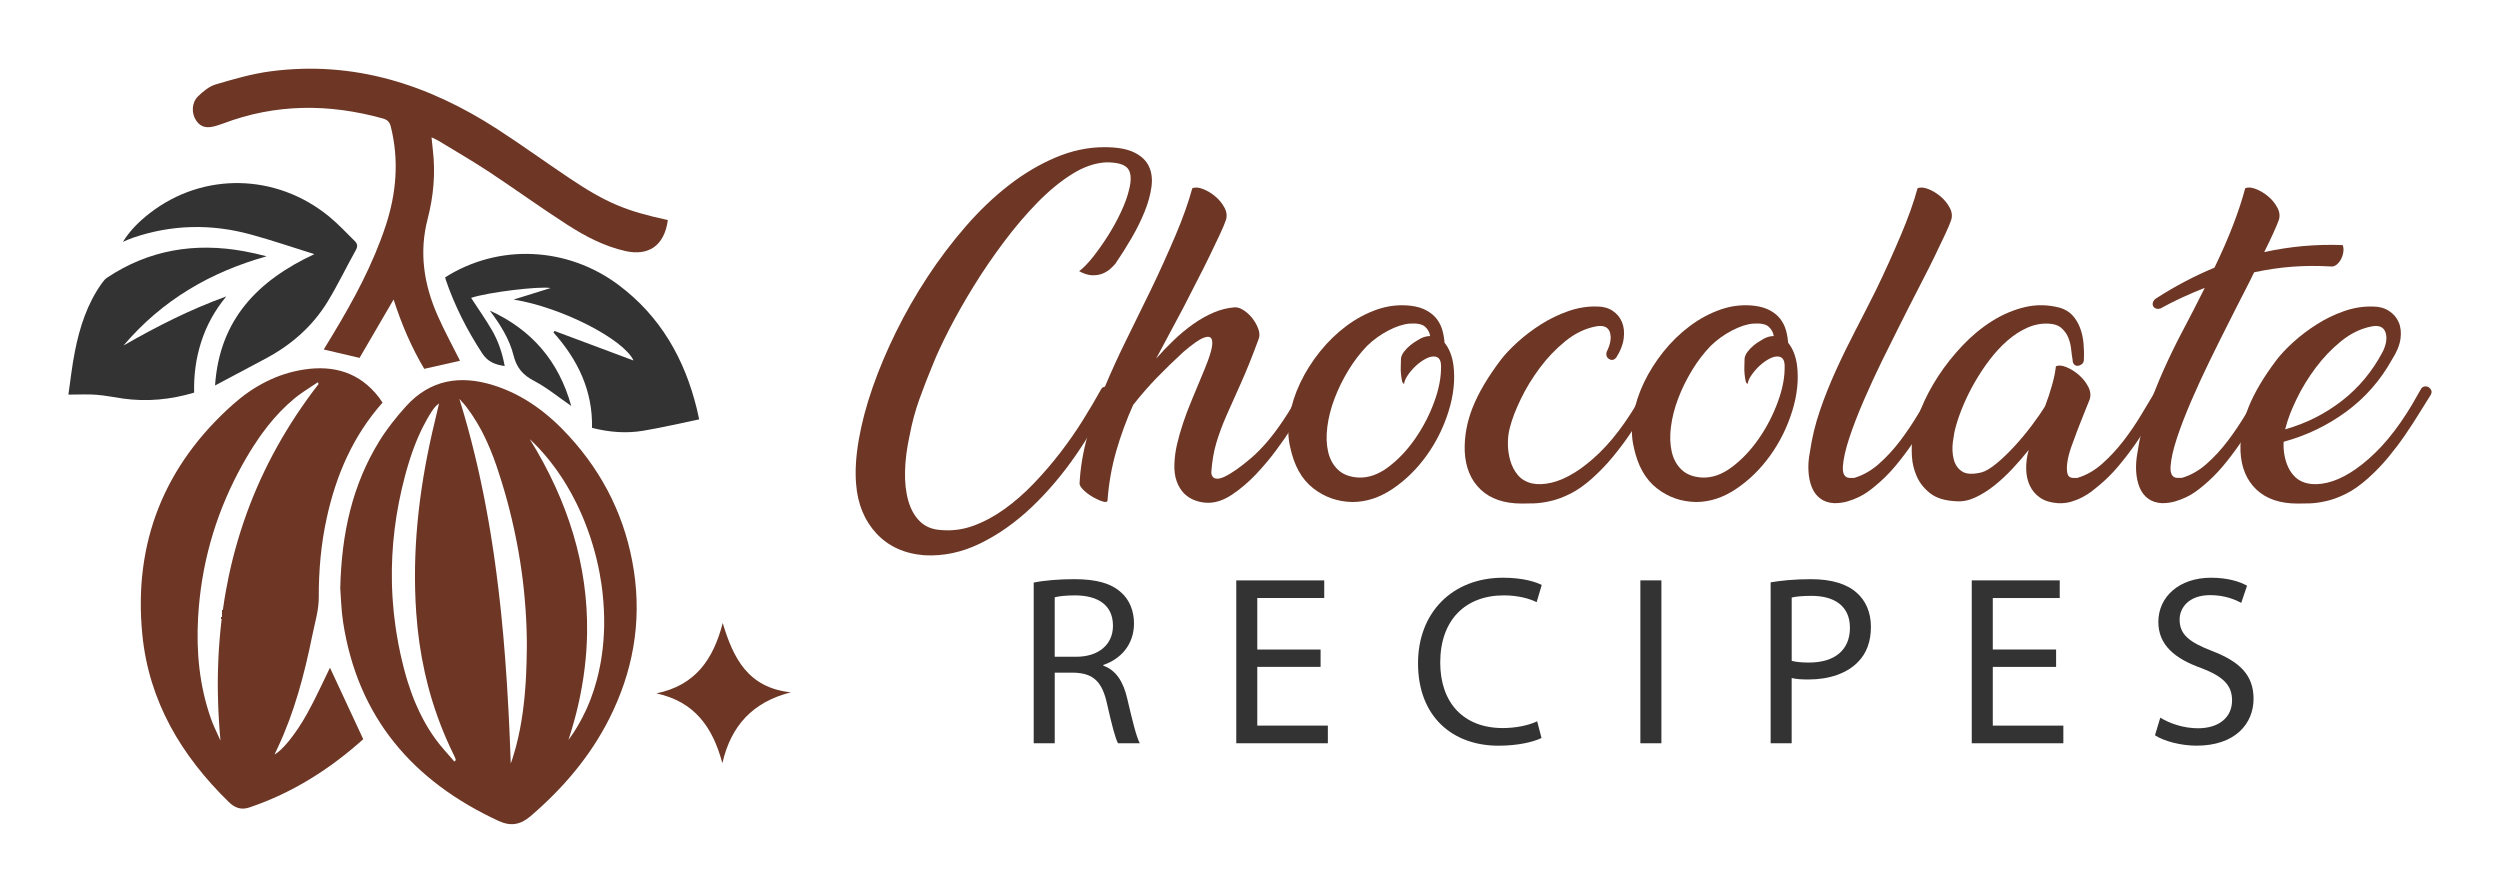
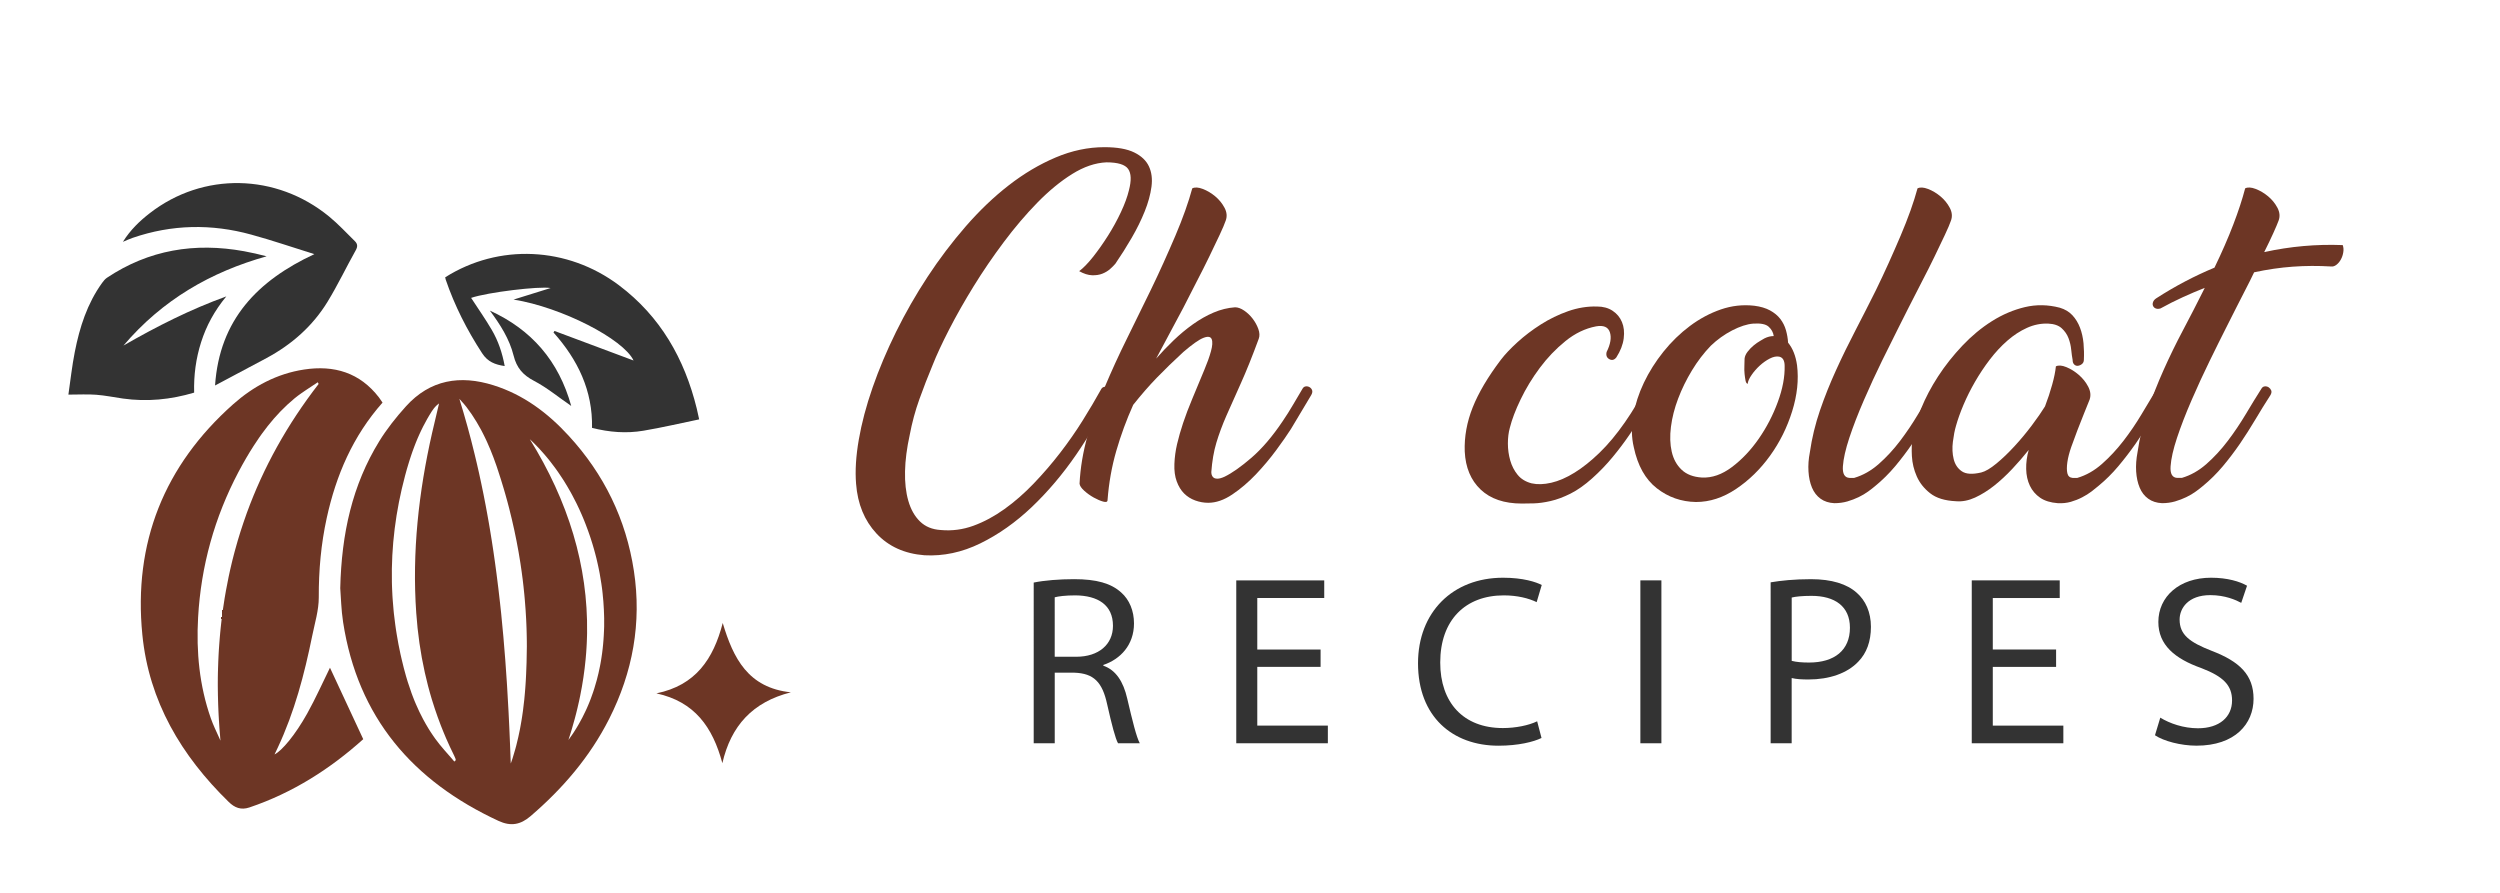
<svg xmlns="http://www.w3.org/2000/svg" version="1.1" id="Calque_1" x="0px" y="0px" width="182px" height="65px" viewBox="0 0 182 65" enable-background="new 0 0 182 65" xml:space="preserve">
  <g>
    <g>
      <g>
        <path fill="#6D3625" d="M80.828,28.794c-0.679,1.453-1.51,2.892-2.49,4.315c-0.981,1.424-2.056,2.692-3.226,3.806     c-1.17,1.111-2.419,1.994-3.749,2.645c-1.33,0.65-2.684,0.938-4.061,0.863c-1.453-0.113-2.617-0.641-3.495-1.584     c-0.877-0.943-1.372-2.15-1.485-3.623c-0.076-0.941-0.01-2.012,0.198-3.21c0.207-1.198,0.542-2.462,1.004-3.792     c0.462-1.33,1.033-2.683,1.712-4.061c0.679-1.376,1.443-2.711,2.292-4.003c0.849-1.292,1.773-2.514,2.773-3.665     c1-1.15,2.046-2.15,3.141-2.999c1.094-0.849,2.23-1.523,3.41-2.023c1.179-0.499,2.363-0.749,3.551-0.749     c0.924,0,1.646,0.127,2.165,0.382c0.519,0.254,0.877,0.594,1.075,1.019c0.198,0.424,0.259,0.919,0.184,1.485     c-0.076,0.565-0.24,1.165-0.495,1.797c-0.254,0.632-0.571,1.273-0.948,1.924c-0.377,0.651-0.774,1.278-1.188,1.882     c-0.095,0.113-0.222,0.24-0.382,0.382c-0.161,0.142-0.35,0.255-0.566,0.34c-0.217,0.085-0.467,0.123-0.75,0.113     c-0.283-0.01-0.594-0.108-0.934-0.298c0.301-0.226,0.637-0.57,1.004-1.032s0.731-0.977,1.089-1.542     c0.358-0.566,0.674-1.142,0.948-1.727c0.273-0.584,0.467-1.112,0.58-1.584c0.188-0.717,0.17-1.235-0.057-1.557     c-0.226-0.32-0.754-0.48-1.584-0.48c-0.811,0.037-1.641,0.32-2.49,0.85c-0.849,0.528-1.693,1.223-2.533,2.082     s-1.655,1.817-2.447,2.875c-0.792,1.058-1.524,2.129-2.193,3.215c-0.67,1.086-1.264,2.134-1.783,3.144     c-0.519,1.011-0.92,1.875-1.203,2.592c-0.339,0.813-0.661,1.639-0.962,2.479c-0.302,0.841-0.538,1.714-0.708,2.62     c-0.208,0.944-0.321,1.822-0.339,2.635c-0.019,0.811,0.061,1.529,0.24,2.152s0.462,1.123,0.849,1.5     c0.386,0.377,0.891,0.586,1.514,0.623c0.811,0.074,1.603-0.029,2.377-0.311c0.773-0.283,1.528-0.689,2.264-1.217     c0.735-0.527,1.443-1.146,2.122-1.854s1.32-1.451,1.924-2.234c0.604-0.782,1.155-1.575,1.655-2.377     c0.5-0.802,0.948-1.561,1.344-2.277c0.057-0.095,0.142-0.146,0.254-0.156c0.113-0.009,0.212,0.015,0.297,0.071     s0.142,0.132,0.17,0.227C80.927,28.549,80.903,28.662,80.828,28.794z" />
        <path fill="#6D3625" d="M92.91,32.77c-0.453,0.613-0.948,1.202-1.486,1.769c-0.538,0.564-1.108,1.051-1.712,1.457     c-0.604,0.406-1.188,0.607-1.754,0.607c-0.321,0-0.636-0.057-0.948-0.17c-0.311-0.113-0.58-0.283-0.806-0.508     c-0.227-0.227-0.406-0.52-0.538-0.879c-0.132-0.357-0.189-0.781-0.17-1.271c0.019-0.491,0.085-0.977,0.198-1.457     c0.113-0.481,0.259-0.991,0.438-1.528c0.179-0.538,0.4-1.122,0.665-1.754c0.264-0.632,0.556-1.335,0.877-2.108     c0.208-0.49,0.368-0.938,0.481-1.344s0.132-0.703,0.057-0.892c-0.076-0.188-0.274-0.222-0.594-0.099     c-0.321,0.122-0.811,0.467-1.471,1.032c-0.717,0.66-1.358,1.283-1.924,1.867c-0.566,0.585-1.142,1.245-1.726,1.981     c-0.491,1.094-0.901,2.212-1.231,3.353c-0.33,1.142-0.542,2.333-0.636,3.579c0,0.133-0.104,0.17-0.312,0.113     s-0.438-0.156-0.693-0.297c-0.254-0.143-0.486-0.307-0.693-0.496c-0.208-0.188-0.321-0.357-0.34-0.51     c0.057-1.149,0.25-2.31,0.58-3.479c0.33-1.17,0.745-2.349,1.245-3.537c0.5-1.188,1.042-2.372,1.627-3.552     c0.584-1.178,1.16-2.353,1.726-3.522c0.32-0.66,0.632-1.325,0.934-1.995c0.302-0.669,0.589-1.324,0.863-1.966     c0.273-0.642,0.514-1.255,0.721-1.84c0.208-0.584,0.377-1.122,0.51-1.612c0.188-0.095,0.443-0.08,0.764,0.042     c0.321,0.123,0.623,0.303,0.906,0.538c0.283,0.236,0.509,0.514,0.679,0.835c0.17,0.32,0.198,0.632,0.085,0.934     c-0.076,0.227-0.222,0.57-0.438,1.032c-0.217,0.463-0.467,0.986-0.75,1.57c-0.283,0.585-0.594,1.203-0.934,1.854     c-0.339,0.651-0.661,1.278-0.962,1.882l-1.981,3.707c0.396-0.453,0.821-0.896,1.273-1.33s0.924-0.825,1.415-1.175     c0.491-0.349,0.991-0.632,1.5-0.849s1.028-0.344,1.556-0.382c0.208,0,0.429,0.08,0.665,0.24c0.235,0.161,0.443,0.358,0.623,0.595     c0.179,0.236,0.315,0.485,0.41,0.75c0.094,0.264,0.104,0.5,0.028,0.707c-0.472,1.283-0.906,2.362-1.302,3.24     c-0.396,0.877-0.745,1.66-1.047,2.348c-0.302,0.689-0.547,1.35-0.736,1.981s-0.311,1.344-0.368,2.136     c0,0.057,0.009,0.123,0.028,0.198c0.019,0.075,0.061,0.142,0.127,0.198c0.066,0.057,0.165,0.084,0.297,0.084     c0.132,0,0.302-0.047,0.509-0.141c0.547-0.265,1.203-0.727,1.967-1.387c0.764-0.66,1.514-1.537,2.25-2.631     c0.283-0.415,0.542-0.825,0.778-1.231c0.236-0.405,0.467-0.797,0.693-1.174c0.057-0.095,0.137-0.146,0.241-0.156     c0.103-0.009,0.198,0.015,0.283,0.071s0.142,0.132,0.17,0.227c0.028,0.094,0.004,0.207-0.071,0.339l-1.471,2.462     C93.72,31.643,93.362,32.157,92.91,32.77z" />
-         <path fill="#6D3625" d="M102.699,22.258c0.453,0.057,0.834,0.17,1.146,0.34c0.311,0.17,0.561,0.377,0.75,0.622     c0.188,0.246,0.325,0.52,0.41,0.821s0.137,0.604,0.155,0.905c0.34,0.415,0.557,0.962,0.651,1.641     c0.132,1.057,0.014,2.175-0.354,3.354s-0.905,2.259-1.613,3.239c-0.708,0.981-1.533,1.786-2.476,2.419s-1.915,0.947-2.914,0.947     c-1.075-0.018-2.028-0.354-2.858-1.004c-0.831-0.65-1.387-1.646-1.669-2.984c-0.17-0.717-0.184-1.48-0.042-2.292     c0.142-0.811,0.4-1.613,0.778-2.405s0.854-1.547,1.429-2.264c0.575-0.717,1.217-1.339,1.924-1.867     c0.708-0.528,1.458-0.929,2.25-1.203C101.058,22.254,101.869,22.164,102.699,22.258z M102.218,27.945     c-0.076-0.019-0.127-0.099-0.156-0.24s-0.052-0.302-0.071-0.481c-0.019-0.179-0.024-0.372-0.014-0.58     c0.009-0.207,0.014-0.386,0.014-0.537c0.019-0.17,0.094-0.34,0.227-0.51c0.132-0.17,0.278-0.32,0.438-0.452     c0.16-0.132,0.315-0.241,0.467-0.326c0.151-0.085,0.255-0.146,0.312-0.184c0.226-0.113,0.453-0.17,0.679-0.17     c-0.038-0.264-0.16-0.49-0.368-0.679c-0.208-0.188-0.585-0.265-1.132-0.227c-0.453,0.038-0.962,0.203-1.528,0.495     c-0.566,0.293-1.085,0.665-1.556,1.118c-0.509,0.528-0.967,1.127-1.373,1.796c-0.406,0.67-0.741,1.354-1.004,2.052     c-0.265,0.698-0.438,1.382-0.523,2.052s-0.066,1.273,0.057,1.811c0.123,0.537,0.363,0.976,0.721,1.315s0.849,0.527,1.472,0.566     c0.735,0.037,1.466-0.217,2.193-0.765c0.726-0.547,1.376-1.235,1.952-2.065c0.575-0.829,1.038-1.721,1.387-2.674     c0.349-0.952,0.514-1.825,0.495-2.617c0-0.396-0.132-0.622-0.396-0.679c-0.208-0.038-0.439,0.01-0.693,0.142     c-0.255,0.132-0.495,0.302-0.722,0.509c-0.226,0.208-0.424,0.435-0.594,0.68C102.332,27.54,102.237,27.757,102.218,27.945z" />
        <path fill="#6D3625" d="M120.469,28.766c-0.265,0.415-0.548,0.868-0.849,1.358c-0.303,0.491-0.637,1.005-1.005,1.542     c-0.368,0.538-0.773,1.075-1.217,1.612c-0.443,0.538-0.938,1.053-1.485,1.543c-0.547,0.49-1.075,0.861-1.584,1.117     c-0.509,0.254-0.99,0.434-1.443,0.537c-0.453,0.104-0.859,0.16-1.217,0.17c-0.359,0.01-0.651,0.014-0.877,0.014     c-1.283,0-2.283-0.34-2.999-1.018c-0.717-0.68-1.104-1.604-1.16-2.773c-0.038-1.074,0.156-2.145,0.58-3.211     c0.424-1.065,1.108-2.222,2.051-3.466c0.302-0.396,0.708-0.825,1.217-1.288c0.509-0.462,1.075-0.891,1.698-1.287     s1.283-0.717,1.98-0.962s1.396-0.358,2.094-0.34c0.453,0,0.834,0.104,1.146,0.312s0.538,0.48,0.679,0.82     c0.143,0.34,0.185,0.735,0.128,1.188s-0.236,0.915-0.538,1.387c-0.15,0.188-0.32,0.231-0.509,0.127     c-0.188-0.104-0.255-0.278-0.198-0.523c0.283-0.565,0.363-1.042,0.24-1.429s-0.457-0.533-1.004-0.438     c-0.792,0.151-1.538,0.509-2.235,1.075c-0.698,0.565-1.321,1.217-1.868,1.952c-0.547,0.735-1.009,1.495-1.386,2.278     c-0.378,0.782-0.642,1.476-0.792,2.079c-0.095,0.34-0.142,0.722-0.142,1.146c0,0.424,0.057,0.834,0.17,1.23     c0.113,0.396,0.292,0.745,0.538,1.047c0.245,0.302,0.584,0.509,1.019,0.622c0.415,0.094,0.891,0.08,1.429-0.043     c0.538-0.123,1.104-0.367,1.697-0.735c0.594-0.367,1.203-0.853,1.825-1.457c0.623-0.603,1.236-1.339,1.839-2.206     c0.301-0.435,0.575-0.858,0.82-1.273s0.472-0.812,0.68-1.188c0.074-0.095,0.164-0.146,0.269-0.156     c0.104-0.009,0.198,0.015,0.282,0.071c0.086,0.057,0.146,0.132,0.185,0.227C120.563,28.521,120.544,28.634,120.469,28.766z" />
        <path fill="#6D3625" d="M127.712,22.258c0.453,0.057,0.834,0.17,1.146,0.34c0.311,0.17,0.561,0.377,0.75,0.622     c0.188,0.246,0.324,0.52,0.41,0.821c0.084,0.302,0.137,0.604,0.154,0.905c0.34,0.415,0.557,0.962,0.652,1.641     c0.131,1.057,0.014,2.175-0.355,3.354c-0.367,1.179-0.904,2.259-1.611,3.239c-0.707,0.981-1.533,1.786-2.477,2.419     s-1.914,0.947-2.914,0.947c-1.075-0.018-2.028-0.354-2.857-1.004c-0.831-0.65-1.387-1.646-1.67-2.984     c-0.17-0.717-0.184-1.48-0.043-2.292c0.143-0.811,0.4-1.613,0.778-2.405s0.854-1.547,1.429-2.264     c0.576-0.717,1.217-1.339,1.924-1.867s1.457-0.929,2.25-1.203C126.071,22.254,126.882,22.164,127.712,22.258z M127.231,27.945     c-0.076-0.019-0.127-0.099-0.156-0.24c-0.027-0.142-0.053-0.302-0.07-0.481c-0.02-0.179-0.023-0.372-0.014-0.58     c0.008-0.207,0.014-0.386,0.014-0.537c0.018-0.17,0.094-0.34,0.227-0.51c0.131-0.17,0.277-0.32,0.438-0.452     s0.316-0.241,0.467-0.326s0.256-0.146,0.313-0.184c0.227-0.113,0.451-0.17,0.678-0.17c-0.037-0.264-0.16-0.49-0.367-0.679     s-0.584-0.265-1.131-0.227c-0.453,0.038-0.963,0.203-1.529,0.495c-0.566,0.293-1.084,0.665-1.557,1.118     c-0.508,0.528-0.967,1.127-1.371,1.796c-0.406,0.67-0.741,1.354-1.005,2.052c-0.265,0.698-0.438,1.382-0.523,2.052     s-0.066,1.273,0.057,1.811c0.122,0.537,0.362,0.976,0.722,1.315c0.357,0.34,0.849,0.527,1.471,0.566     c0.736,0.037,1.467-0.217,2.193-0.765c0.727-0.547,1.377-1.235,1.953-2.065c0.574-0.829,1.037-1.721,1.385-2.674     c0.35-0.952,0.514-1.825,0.496-2.617c0-0.396-0.133-0.622-0.396-0.679c-0.207-0.038-0.438,0.01-0.693,0.142     c-0.254,0.132-0.494,0.302-0.721,0.509c-0.227,0.208-0.426,0.435-0.594,0.68C127.345,27.54,127.249,27.757,127.231,27.945z" />
        <path fill="#6D3625" d="M138.944,22.399c-0.131,0.265-0.377,0.75-0.734,1.457c-0.359,0.708-0.76,1.514-1.203,2.42     c-0.443,0.905-0.883,1.857-1.316,2.857s-0.787,1.915-1.061,2.744c-0.273,0.83-0.43,1.519-0.467,2.065     c-0.037,0.548,0.123,0.831,0.48,0.849h0.34c0.641-0.188,1.24-0.527,1.797-1.018c0.557-0.491,1.07-1.048,1.543-1.67     c0.471-0.622,0.91-1.273,1.314-1.952c0.406-0.679,0.789-1.302,1.146-1.867c0.057-0.095,0.137-0.146,0.24-0.156     c0.104-0.009,0.199,0.015,0.283,0.071c0.086,0.057,0.146,0.132,0.184,0.227c0.039,0.094,0.02,0.207-0.057,0.339     c-0.377,0.585-0.744,1.18-1.104,1.783c-0.357,0.604-0.73,1.188-1.117,1.754s-0.803,1.113-1.244,1.641     c-0.443,0.528-0.93,1.009-1.457,1.442c-0.133,0.113-0.303,0.246-0.51,0.396c-0.209,0.152-0.439,0.287-0.693,0.41     c-0.256,0.123-0.529,0.227-0.82,0.313c-0.293,0.084-0.609,0.127-0.949,0.127c-0.395-0.02-0.73-0.127-1.004-0.326     c-0.273-0.197-0.48-0.467-0.623-0.807c-0.141-0.34-0.227-0.73-0.254-1.173c-0.029-0.443,0.004-0.91,0.1-1.401     c0.15-1.037,0.395-2.051,0.734-3.041s0.732-1.971,1.176-2.943c0.441-0.971,0.914-1.938,1.414-2.899     c0.5-0.963,0.994-1.934,1.484-2.915c0.322-0.66,0.633-1.325,0.936-1.995c0.301-0.669,0.588-1.324,0.861-1.966     s0.514-1.255,0.723-1.84c0.207-0.584,0.377-1.122,0.51-1.612c0.188-0.095,0.441-0.08,0.764,0.042     c0.32,0.123,0.623,0.303,0.904,0.538c0.283,0.236,0.51,0.514,0.68,0.835c0.17,0.32,0.197,0.632,0.086,0.934     c-0.076,0.227-0.223,0.57-0.439,1.032c-0.217,0.463-0.467,0.986-0.75,1.57c-0.283,0.585-0.594,1.203-0.934,1.854     C139.567,21.169,139.247,21.796,138.944,22.399z" />
        <path fill="#6D3625" d="M151.706,26.191c0,0.132-0.047,0.235-0.141,0.311c-0.096,0.076-0.193,0.118-0.297,0.128     c-0.105,0.01-0.195-0.023-0.27-0.1c-0.076-0.075-0.113-0.188-0.113-0.339c-0.037-0.188-0.07-0.43-0.1-0.722     c-0.027-0.292-0.094-0.575-0.197-0.849s-0.27-0.515-0.496-0.722c-0.227-0.208-0.557-0.321-0.99-0.34     c-0.527-0.019-1.041,0.085-1.541,0.312c-0.5,0.226-0.977,0.537-1.43,0.934c-0.453,0.396-0.877,0.854-1.273,1.372     c-0.396,0.52-0.754,1.057-1.074,1.613c-0.322,0.557-0.6,1.113-0.836,1.669c-0.236,0.557-0.42,1.071-0.551,1.542     c-0.096,0.321-0.17,0.708-0.227,1.16c-0.057,0.453-0.039,0.873,0.057,1.259c0.094,0.387,0.291,0.685,0.594,0.892     c0.301,0.208,0.773,0.236,1.414,0.085c0.303-0.075,0.67-0.292,1.104-0.65c0.436-0.358,0.873-0.778,1.316-1.26     c0.443-0.48,0.863-0.985,1.26-1.514c0.396-0.527,0.717-0.99,0.961-1.386c0.209-0.547,0.383-1.075,0.523-1.585     c0.143-0.51,0.232-0.952,0.27-1.33c0.188-0.094,0.443-0.075,0.764,0.057s0.623,0.321,0.906,0.566s0.51,0.528,0.678,0.849     c0.17,0.321,0.209,0.632,0.113,0.934c-0.113,0.283-0.25,0.622-0.41,1.019s-0.32,0.802-0.48,1.217s-0.311,0.825-0.453,1.23     c-0.141,0.406-0.236,0.773-0.283,1.104s-0.047,0.6,0,0.807c0.047,0.208,0.176,0.321,0.383,0.339h0.34     c0.641-0.188,1.24-0.527,1.797-1.018c0.557-0.491,1.074-1.048,1.557-1.67c0.48-0.622,0.924-1.273,1.328-1.952     c0.406-0.679,0.779-1.302,1.119-1.867c0.057-0.095,0.141-0.146,0.254-0.156c0.113-0.009,0.213,0.015,0.297,0.071     c0.086,0.057,0.146,0.132,0.184,0.227c0.039,0.094,0.02,0.207-0.057,0.339c-0.377,0.585-0.744,1.18-1.104,1.783     c-0.357,0.604-0.734,1.188-1.131,1.754s-0.816,1.113-1.26,1.641c-0.443,0.528-0.93,1.009-1.457,1.442     c-0.133,0.113-0.297,0.246-0.494,0.396c-0.199,0.152-0.426,0.293-0.68,0.424c-0.254,0.133-0.529,0.242-0.82,0.326     c-0.293,0.084-0.609,0.117-0.949,0.1c-0.527-0.039-0.957-0.17-1.287-0.396s-0.58-0.52-0.75-0.877     c-0.17-0.359-0.26-0.764-0.268-1.217c-0.01-0.452,0.051-0.914,0.184-1.387c-0.377,0.473-0.777,0.935-1.203,1.387     c-0.424,0.453-0.863,0.857-1.314,1.217c-0.453,0.357-0.916,0.646-1.387,0.863c-0.473,0.217-0.934,0.307-1.387,0.268     c-0.813-0.037-1.439-0.23-1.883-0.58c-0.443-0.348-0.768-0.758-0.975-1.23c-0.209-0.471-0.326-0.961-0.355-1.471     c-0.027-0.51-0.014-0.934,0.043-1.273c0.094-0.659,0.303-1.386,0.623-2.179c0.32-0.792,0.736-1.579,1.244-2.362     c0.51-0.782,1.1-1.528,1.77-2.235s1.387-1.302,2.15-1.782c0.764-0.481,1.561-0.821,2.391-1.019     c0.83-0.198,1.68-0.185,2.547,0.042c0.377,0.113,0.684,0.297,0.92,0.552c0.234,0.255,0.42,0.557,0.551,0.905     c0.133,0.35,0.217,0.727,0.256,1.132C151.716,25.395,151.726,25.795,151.706,26.191z" />
        <path fill="#6D3625" d="M157.28,22.456c-0.133,0.038-0.246,0.038-0.34,0s-0.16-0.099-0.197-0.184     c-0.039-0.085-0.039-0.18,0-0.283c0.037-0.104,0.113-0.193,0.227-0.269c1.375-0.887,2.791-1.632,4.244-2.235     c0.547-1.132,1.004-2.179,1.371-3.142c0.369-0.962,0.656-1.839,0.863-2.631c0.189-0.095,0.443-0.08,0.764,0.042     c0.32,0.123,0.623,0.303,0.906,0.538c0.283,0.236,0.51,0.514,0.68,0.835c0.168,0.32,0.197,0.632,0.084,0.934     c-0.076,0.208-0.203,0.509-0.383,0.905c-0.178,0.396-0.4,0.858-0.664,1.387c1.887-0.415,3.791-0.585,5.715-0.51     c0.057,0.151,0.072,0.321,0.043,0.51c-0.027,0.188-0.084,0.363-0.17,0.523c-0.084,0.16-0.193,0.292-0.324,0.396     c-0.133,0.104-0.266,0.146-0.396,0.128c-0.943-0.057-1.873-0.052-2.787,0.014c-0.916,0.066-1.854,0.203-2.816,0.41     c-0.207,0.435-0.424,0.868-0.65,1.302c-0.227,0.435-0.443,0.858-0.65,1.273c-0.133,0.265-0.377,0.75-0.736,1.457     c-0.357,0.708-0.76,1.514-1.201,2.42c-0.443,0.905-0.883,1.857-1.316,2.857s-0.787,1.915-1.061,2.744     c-0.275,0.83-0.43,1.519-0.467,2.065c-0.039,0.548,0.121,0.831,0.48,0.849h0.34c0.641-0.188,1.24-0.527,1.797-1.018     c0.555-0.491,1.07-1.048,1.541-1.67c0.473-0.622,0.91-1.273,1.316-1.952c0.404-0.679,0.787-1.302,1.146-1.867     c0.057-0.095,0.137-0.146,0.24-0.156c0.104-0.009,0.197,0.015,0.283,0.071c0.084,0.057,0.145,0.132,0.184,0.227     c0.037,0.094,0.018,0.207-0.057,0.339c-0.379,0.585-0.746,1.18-1.104,1.783c-0.359,0.604-0.732,1.188-1.117,1.754     c-0.389,0.565-0.803,1.113-1.246,1.641c-0.443,0.528-0.93,1.009-1.457,1.442c-0.133,0.113-0.303,0.246-0.51,0.396     c-0.207,0.152-0.438,0.287-0.693,0.41c-0.254,0.123-0.527,0.227-0.82,0.313c-0.293,0.084-0.607,0.127-0.947,0.127     c-0.396-0.02-0.732-0.127-1.004-0.326c-0.275-0.197-0.482-0.467-0.623-0.807c-0.143-0.34-0.227-0.73-0.256-1.173     c-0.027-0.443,0.006-0.91,0.1-1.401c0.15-1.037,0.396-2.051,0.736-3.041s0.727-1.971,1.16-2.943     c0.434-0.971,0.904-1.938,1.414-2.899c0.51-0.963,1.01-1.934,1.5-2.915l0.084-0.17c-0.527,0.208-1.061,0.435-1.598,0.68     S157.827,22.154,157.28,22.456z" />
-         <path fill="#6D3625" d="M174.144,26.163c-0.848,1.527-1.961,2.797-3.338,3.806s-2.896,1.74-4.557,2.192     c-0.018,0.32,0,0.642,0.057,0.962c0.057,0.321,0.15,0.623,0.283,0.905c0.133,0.283,0.313,0.528,0.537,0.736     c0.227,0.207,0.51,0.348,0.85,0.424c0.414,0.094,0.891,0.08,1.43-0.043c0.537-0.123,1.104-0.367,1.697-0.735     c0.594-0.367,1.203-0.853,1.824-1.457c0.623-0.603,1.236-1.339,1.84-2.206c0.301-0.435,0.574-0.858,0.82-1.273     c0.244-0.415,0.471-0.812,0.68-1.188c0.074-0.095,0.164-0.146,0.268-0.156c0.104-0.009,0.199,0.015,0.283,0.071     c0.086,0.057,0.146,0.132,0.184,0.227c0.039,0.094,0.02,0.207-0.057,0.339c-0.264,0.415-0.547,0.868-0.848,1.358     c-0.303,0.491-0.637,1.005-1.004,1.542c-0.369,0.538-0.775,1.075-1.217,1.612c-0.443,0.538-0.939,1.053-1.486,1.543     s-1.074,0.861-1.584,1.117c-0.51,0.254-0.99,0.434-1.443,0.537s-0.859,0.16-1.217,0.17c-0.359,0.01-0.65,0.014-0.877,0.014     c-1.283,0-2.283-0.34-3-1.018c-0.717-0.68-1.104-1.604-1.16-2.773c-0.037-1.074,0.156-2.145,0.58-3.211     c0.426-1.065,1.107-2.222,2.053-3.466c0.301-0.396,0.707-0.825,1.215-1.288c0.51-0.462,1.076-0.891,1.699-1.287     c0.621-0.396,1.281-0.717,1.98-0.962c0.697-0.245,1.395-0.358,2.094-0.34c0.453,0,0.844,0.104,1.174,0.312     s0.57,0.485,0.723,0.835c0.15,0.349,0.191,0.754,0.127,1.216C174.687,25.14,174.483,25.635,174.144,26.163z M166.392,31.143     c-0.02,0.038-0.029,0.076-0.029,0.113c1.529-0.434,2.904-1.127,4.131-2.08c1.227-0.952,2.217-2.146,2.973-3.579     c0.264-0.547,0.328-1.014,0.197-1.4c-0.133-0.387-0.463-0.533-0.99-0.438c-0.793,0.151-1.537,0.509-2.236,1.075     c-0.697,0.565-1.32,1.217-1.867,1.952s-1.01,1.495-1.387,2.278C166.806,29.846,166.542,30.539,166.392,31.143z" />
      </g>
      <g>
        <path fill="#333333" d="M75.253,42.411c0.774-0.16,1.883-0.248,2.938-0.248c1.636,0,2.691,0.301,3.431,0.969     c0.599,0.527,0.933,1.336,0.933,2.252c0,1.566-0.985,2.604-2.234,3.025v0.053c0.915,0.316,1.46,1.162,1.741,2.393     c0.388,1.654,0.669,2.799,0.915,3.256h-1.583c-0.193-0.334-0.458-1.355-0.792-2.834c-0.352-1.635-0.985-2.252-2.375-2.305h-1.442     v5.139h-1.531V42.411z M76.784,47.812h1.565c1.637,0,2.675-0.896,2.675-2.252c0-1.531-1.108-2.199-2.728-2.217     c-0.739,0-1.267,0.07-1.513,0.141V47.812z" />
        <path fill="#333333" d="M96.139,48.55h-4.609v4.275h5.138v1.285h-6.668V42.251h6.404v1.285h-4.874v3.748h4.609V48.55z" />
        <path fill="#333333" d="M112.222,53.724c-0.563,0.281-1.689,0.563-3.132,0.563c-3.343,0-5.858-2.111-5.858-6     c0-3.711,2.516-6.229,6.192-6.229c1.479,0,2.41,0.318,2.815,0.529l-0.37,1.248c-0.58-0.281-1.407-0.492-2.393-0.492     c-2.779,0-4.627,1.777-4.627,4.891c0,2.902,1.672,4.768,4.557,4.768c0.933,0,1.883-0.193,2.499-0.492L112.222,53.724z" />
        <path fill="#333333" d="M120.95,42.251V54.11h-1.531V42.251H120.95z" />
        <path fill="#333333" d="M128.903,42.394c0.739-0.125,1.707-0.23,2.938-0.23c1.513,0,2.621,0.354,3.325,0.986     c0.65,0.563,1.038,1.426,1.038,2.48c0,1.072-0.317,1.918-0.915,2.533c-0.81,0.861-2.129,1.303-3.624,1.303     c-0.458,0-0.88-0.018-1.231-0.105v4.75h-1.531V42.394z M130.435,48.11c0.334,0.088,0.756,0.123,1.267,0.123     c1.847,0,2.973-0.896,2.973-2.533c0-1.566-1.108-2.322-2.797-2.322c-0.669,0-1.179,0.053-1.442,0.123V48.11z" />
        <path fill="#333333" d="M149.684,48.55h-4.609v4.275h5.137v1.285h-6.668V42.251h6.404v1.285h-4.873v3.748h4.609V48.55z" />
        <path fill="#333333" d="M157.269,52.245c0.687,0.422,1.689,0.773,2.744,0.773c1.566,0,2.481-0.826,2.481-2.023     c0-1.107-0.634-1.74-2.234-2.357c-1.936-0.686-3.132-1.688-3.132-3.359c0-1.848,1.53-3.221,3.835-3.221     c1.214,0,2.094,0.283,2.622,0.582l-0.423,1.248c-0.387-0.211-1.179-0.563-2.252-0.563c-1.618,0-2.234,0.967-2.234,1.777     c0,1.107,0.722,1.652,2.357,2.287c2.006,0.773,3.026,1.742,3.026,3.482c0,1.83-1.354,3.414-4.152,3.414     c-1.144,0-2.393-0.334-3.025-0.758L157.269,52.245z" />
      </g>
    </g>
    <g>
      <path fill-rule="evenodd" clip-rule="evenodd" fill="#6D3625" d="M46.149,41.569c-0.57-3.76-2.173-7.047-4.749-9.848    c-1.528-1.664-3.294-2.99-5.475-3.674c-2.422-0.762-4.614-0.412-6.373,1.537c-0.712,0.789-1.385,1.635-1.941,2.537    c-1.962,3.186-2.746,6.709-2.841,10.699c0.052,0.637,0.067,1.564,0.208,2.473c1.067,6.932,5.069,11.576,11.316,14.469    c0.886,0.41,1.595,0.285,2.326-0.342c2.348-2.014,4.326-4.316,5.727-7.086C46.066,48.938,46.721,45.343,46.149,41.569z     M33.177,55.345c-0.033,0.033-0.064,0.064-0.099,0.096v0.002h-0.001c-0.058-0.068-0.117-0.139-0.176-0.207    c-0.06-0.068-0.119-0.137-0.179-0.205c-0.121-0.137-0.24-0.271-0.358-0.408c-0.237-0.275-0.47-0.553-0.681-0.848    c-0.058-0.078-0.113-0.158-0.167-0.24c-0.056-0.08-0.109-0.16-0.162-0.242c-0.048-0.072-0.095-0.148-0.142-0.223    c-0.076-0.125-0.15-0.248-0.221-0.373c-0.063-0.111-0.124-0.221-0.184-0.332c-0.193-0.361-0.369-0.73-0.529-1.105    c-0.034-0.08-0.068-0.16-0.102-0.24c-0.003-0.008-0.006-0.016-0.009-0.023c-0.036-0.09-0.071-0.178-0.105-0.268    c-0.035-0.088-0.068-0.178-0.101-0.268c-0.099-0.27-0.189-0.543-0.276-0.816c-0.042-0.133-0.082-0.266-0.121-0.4    c-0.115-0.402-0.221-0.809-0.316-1.221c-0.033-0.135-0.064-0.271-0.094-0.408c-0.105-0.482-0.197-0.965-0.275-1.447    c0,0,0,0,0-0.002c-0.021-0.121-0.039-0.24-0.057-0.359c-0.018-0.115-0.033-0.229-0.048-0.342c-0.037-0.273-0.071-0.547-0.101-0.82    c-0.008-0.084-0.017-0.168-0.024-0.252c-0.021-0.221-0.04-0.441-0.055-0.662c-0.005-0.061-0.01-0.123-0.014-0.184    c-0.004-0.07-0.009-0.141-0.013-0.209c-0.001-0.031-0.003-0.061-0.004-0.09c-0.007-0.111-0.011-0.221-0.016-0.33    c-0.004-0.09-0.007-0.182-0.01-0.271s-0.006-0.18-0.007-0.27c-0.053-2.592,0.272-5.174,0.958-7.744    c0.085-0.324,0.177-0.645,0.276-0.961c0.025-0.088,0.054-0.174,0.082-0.26c0.031-0.102,0.064-0.203,0.1-0.303    c0.026-0.078,0.054-0.156,0.081-0.236c0.021-0.061,0.044-0.121,0.067-0.182c0.019-0.055,0.038-0.109,0.06-0.162    c0.007-0.02,0.014-0.039,0.022-0.057c0.031-0.084,0.064-0.17,0.098-0.254c0.04-0.1,0.08-0.195,0.121-0.293    s0.083-0.195,0.128-0.291c0.042-0.096,0.086-0.191,0.133-0.287c0.042-0.092,0.088-0.184,0.135-0.275    c0.004-0.006,0.006-0.012,0.01-0.02c0.094-0.186,0.191-0.369,0.296-0.551c0.052-0.092,0.105-0.184,0.161-0.275    c0.054-0.092,0.111-0.182,0.169-0.273c0.008-0.012,0.017-0.025,0.025-0.037c0.038-0.057,0.076-0.111,0.117-0.164    c0.023-0.031,0.05-0.063,0.075-0.092c0.025-0.031,0.054-0.061,0.082-0.09c0.018-0.018,0.035-0.035,0.054-0.053    c0.016-0.014,0.031-0.029,0.048-0.043c0.042-0.037,0.087-0.074,0.135-0.107c-0.169,0.715-0.343,1.432-0.506,2.146    c-0.979,4.316-1.465,8.68-1.155,13.107c0.103,1.475,0.308,2.92,0.624,4.338c0.072,0.328,0.152,0.654,0.236,0.979    c0.044,0.162,0.087,0.322,0.132,0.484c0.039,0.139,0.08,0.277,0.121,0.416c0.007,0.021,0.014,0.045,0.02,0.068    c0.064,0.213,0.132,0.426,0.203,0.637c0,0.002,0,0.002,0,0.002c0.07,0.213,0.143,0.424,0.219,0.635s0.154,0.422,0.235,0.631    c0.061,0.156,0.124,0.313,0.188,0.469c0.064,0.158,0.13,0.313,0.196,0.469c0.091,0.207,0.185,0.414,0.279,0.619    c0.095,0.207,0.193,0.41,0.295,0.615c0.008,0.016,0.015,0.029,0.022,0.045c0.027,0.059,0.054,0.119,0.077,0.18    c0.008,0.02,0.015,0.037,0.022,0.057c0.005,0.016,0.004,0.035,0.003,0.055C33.178,55.327,33.177,55.337,33.177,55.345z     M38.334,48.233c-0.009,0.295-0.021,0.588-0.034,0.883c-0.007,0.146-0.015,0.293-0.023,0.441c-0.006,0.102-0.012,0.205-0.02,0.307    c-0.005,0.084-0.011,0.166-0.018,0.25c-0.008,0.107-0.017,0.215-0.026,0.322c-0.007,0.078-0.013,0.156-0.021,0.232    c-0.008,0.09-0.016,0.178-0.025,0.266c-0.026,0.271-0.059,0.543-0.096,0.814c-0.019,0.146-0.04,0.291-0.063,0.436    c-0.015,0.1-0.031,0.199-0.048,0.299c-0.017,0.102-0.032,0.199-0.052,0.299c-0.013,0.072-0.025,0.143-0.039,0.215    c-0.009,0.047-0.018,0.096-0.027,0.143c-0.036,0.18-0.073,0.357-0.113,0.533c-0.046,0.205-0.095,0.41-0.148,0.615    c-0.025,0.09-0.05,0.18-0.074,0.27c-0.06,0.215-0.123,0.428-0.19,0.641c-0.006,0.014-0.011,0.031-0.016,0.047    c-0.005,0.018-0.011,0.033-0.017,0.049c-0.016,0.051-0.032,0.098-0.05,0.146c-0.017,0.047-0.034,0.096-0.051,0.145    c-0.016-0.432-0.031-0.863-0.049-1.297c-0.017-0.432-0.035-0.861-0.055-1.293c-0.01-0.223-0.021-0.443-0.032-0.664    c-0.007-0.166-0.017-0.33-0.024-0.496c-0.031-0.609-0.065-1.215-0.104-1.822c-0.006-0.111-0.013-0.225-0.021-0.336    c-0.035-0.551-0.073-1.1-0.115-1.648c-0.042-0.559-0.088-1.115-0.137-1.672c-0.05-0.563-0.104-1.123-0.16-1.684    c-0.027-0.258-0.054-0.514-0.083-0.771c-0.078-0.709-0.163-1.42-0.256-2.127c-0.036-0.277-0.073-0.553-0.112-0.83    c-0.038-0.277-0.078-0.553-0.119-0.83c-0.039-0.254-0.077-0.508-0.117-0.764c-0.04-0.254-0.081-0.51-0.124-0.764    c-0.007-0.043-0.015-0.084-0.021-0.127c-0.026-0.164-0.055-0.326-0.084-0.49c-0.034-0.193-0.068-0.387-0.104-0.58    c-0.034-0.193-0.071-0.387-0.107-0.58c-0.053-0.275-0.105-0.551-0.16-0.824s-0.112-0.549-0.17-0.822    c-0.05-0.24-0.104-0.479-0.155-0.719c-0.055-0.24-0.108-0.479-0.164-0.719c-0.028-0.119-0.057-0.238-0.085-0.357    c-0.027-0.119-0.057-0.238-0.086-0.357c-0.157-0.65-0.324-1.295-0.502-1.941c-0.188-0.68-0.386-1.359-0.596-2.035    c0.002,0,0.002,0,0.002,0l0.001,0.002c0.064,0.074,0.13,0.145,0.195,0.219c0.045,0.049,0.088,0.098,0.131,0.146    c0.065,0.074,0.129,0.15,0.188,0.229c0.267,0.348,0.509,0.707,0.73,1.076c0.111,0.186,0.218,0.371,0.32,0.559    c0.051,0.096,0.102,0.189,0.149,0.287c0.038,0.07,0.072,0.143,0.107,0.215c0.047,0.096,0.093,0.191,0.138,0.287    c0.023,0.051,0.047,0.1,0.068,0.15c0.167,0.367,0.32,0.742,0.462,1.121c0.076,0.201,0.148,0.404,0.219,0.609    c0.035,0.102,0.069,0.205,0.103,0.309c0.151,0.457,0.294,0.914,0.429,1.373c0.034,0.115,0.067,0.23,0.1,0.346    c0.05,0.174,0.098,0.346,0.145,0.52c0.046,0.172,0.092,0.346,0.137,0.52c0.271,1.057,0.501,2.119,0.688,3.189    c0.046,0.266,0.091,0.533,0.132,0.801c0.033,0.213,0.063,0.426,0.093,0.639c0.021,0.16,0.043,0.32,0.063,0.48    c0.002,0.008,0.003,0.014,0.004,0.021c0.022,0.188,0.045,0.375,0.065,0.563c0.021,0.191,0.04,0.381,0.059,0.57    c0.013,0.125,0.024,0.252,0.035,0.381c0.022,0.254,0.041,0.508,0.059,0.762c0.008,0.127,0.017,0.254,0.023,0.383    c0.006,0.09,0.011,0.178,0.016,0.268c0.006,0.131,0.013,0.262,0.018,0.393c0.004,0.105,0.008,0.209,0.012,0.314    c0.003,0.109,0.007,0.221,0.009,0.332c0.003,0.109,0.005,0.221,0.007,0.328c0.002,0.088,0.003,0.172,0.004,0.256    c0.001,0.133,0.002,0.264,0.002,0.395C38.35,47.462,38.344,47.847,38.334,48.233z M43.971,45.927    c-0.005,0.109-0.01,0.219-0.016,0.328s-0.013,0.219-0.021,0.328c-0.008,0.105-0.018,0.213-0.027,0.318    c-0.009,0.105-0.021,0.211-0.032,0.316c0,0.008-0.001,0.016-0.003,0.025c-0.012,0.104-0.024,0.209-0.038,0.313    c-0.016,0.107-0.031,0.217-0.047,0.322c-0.012,0.078-0.023,0.154-0.036,0.23c-0.012,0.066-0.023,0.131-0.035,0.197    c-0.013,0.07-0.026,0.141-0.04,0.211c-0.064,0.33-0.14,0.656-0.226,0.979c-0.056,0.205-0.115,0.41-0.179,0.613    c-0.028,0.092-0.057,0.182-0.088,0.27c-0.053,0.158-0.108,0.313-0.167,0.469c-0.028,0.078-0.058,0.154-0.089,0.23    c-0.03,0.076-0.063,0.152-0.094,0.229c-0.03,0.072-0.063,0.146-0.095,0.221c-0.018,0.041-0.036,0.082-0.056,0.123    c-0.016,0.035-0.032,0.07-0.049,0.105c-0.069,0.15-0.142,0.297-0.217,0.443c-0.001,0.004-0.004,0.01-0.007,0.016    c-0.008,0.016-0.015,0.029-0.024,0.045c-0.065,0.129-0.135,0.256-0.207,0.381c-0.021,0.039-0.042,0.076-0.064,0.113    c-0.001,0.004-0.004,0.008-0.007,0.012c-0.023,0.043-0.048,0.084-0.075,0.127c-0.007,0.016-0.016,0.029-0.025,0.043    c-0.049,0.08-0.098,0.16-0.148,0.24c-0.008,0.014-0.017,0.027-0.026,0.041c-0.036,0.059-0.075,0.117-0.113,0.176    c-0.03,0.045-0.062,0.092-0.094,0.135c-0.04,0.059-0.08,0.117-0.121,0.172c-0.041,0.059-0.082,0.115-0.124,0.172    c-0.001,0-0.001,0.002-0.002,0.004c0.043-0.131,0.085-0.26,0.126-0.391c0.04-0.129,0.08-0.26,0.12-0.391    c0.077-0.26,0.149-0.516,0.22-0.775c0.035-0.129,0.069-0.258,0.101-0.387c0.033-0.129,0.064-0.258,0.095-0.387    c0.041-0.17,0.08-0.342,0.117-0.512c0.028-0.127,0.055-0.256,0.081-0.385c0.182-0.895,0.313-1.783,0.396-2.666    c0.017-0.166,0.03-0.332,0.042-0.5c0.008-0.113,0.017-0.23,0.022-0.344c0.006-0.098,0.011-0.191,0.016-0.287    c0.004-0.094,0.008-0.188,0.011-0.283c0.004-0.094,0.006-0.188,0.009-0.281c0.002-0.064,0.003-0.131,0.005-0.197    c0.074-4.893-1.362-9.588-4.171-14.115c0.072,0.066,0.144,0.135,0.214,0.203c0.055,0.053,0.108,0.107,0.161,0.16    c0.063,0.063,0.124,0.127,0.184,0.189c0.054,0.057,0.108,0.111,0.159,0.168c0.117,0.125,0.231,0.254,0.342,0.383    c0.066,0.076,0.133,0.154,0.198,0.234c0.076,0.092,0.151,0.186,0.226,0.279c0.118,0.15,0.235,0.303,0.348,0.459    c0.038,0.051,0.074,0.1,0.11,0.152c0.051,0.07,0.1,0.141,0.148,0.211c0.1,0.141,0.196,0.285,0.289,0.432    c0.046,0.07,0.093,0.145,0.139,0.217c0.07,0.113,0.14,0.227,0.207,0.342c0.088,0.146,0.173,0.295,0.257,0.445    c0.037,0.066,0.074,0.133,0.109,0.201c0.104,0.191,0.203,0.383,0.299,0.578c0.028,0.059,0.056,0.115,0.084,0.174    c0.045,0.094,0.089,0.188,0.133,0.281c0.059,0.127,0.115,0.254,0.171,0.383c0.037,0.086,0.073,0.17,0.109,0.258    c0.024,0.055,0.046,0.109,0.069,0.166c0.035,0.088,0.071,0.176,0.105,0.266c0.013,0.033,0.026,0.064,0.037,0.098    c0.05,0.129,0.098,0.256,0.144,0.385c0.048,0.131,0.094,0.264,0.138,0.396c0.017,0.051,0.034,0.104,0.052,0.156    c0.046,0.137,0.089,0.273,0.13,0.412c0.034,0.113,0.068,0.227,0.101,0.342c0.032,0.113,0.063,0.229,0.094,0.342    c0.032,0.117,0.061,0.234,0.091,0.352c0.027,0.115,0.055,0.23,0.08,0.346c0.018,0.07,0.033,0.141,0.047,0.211    c0.016,0.066,0.029,0.133,0.042,0.199c0.011,0.047,0.021,0.094,0.029,0.143c0.011,0.055,0.021,0.109,0.032,0.164    c0.004,0.023,0.009,0.047,0.013,0.068c0.04,0.219,0.077,0.439,0.109,0.66c0.005,0.021,0.009,0.045,0.011,0.068    c0.016,0.107,0.03,0.213,0.045,0.318c0.006,0.053,0.013,0.107,0.02,0.16c0.01,0.07,0.018,0.143,0.024,0.213    c0.089,0.805,0.128,1.611,0.114,2.412C43.978,45.71,43.976,45.819,43.971,45.927z" />
      <path fill-rule="evenodd" clip-rule="evenodd" fill="#6D3625" d="M22.363,51.946c-0.866,1.553-1.832,2.705-2.377,2.977    c0.086-0.18,0.159-0.334,0.232-0.488c1.22-2.598,1.943-5.348,2.511-8.145c0.188-0.93,0.481-1.867,0.478-2.801    c-0.008-1.957,0.163-3.883,0.581-5.789c0.679-3.1,1.898-5.947,4.061-8.391c-0.093-0.133-0.169-0.256-0.257-0.371    c-1.392-1.813-3.267-2.369-5.45-2.037c-1.98,0.301-3.697,1.221-5.171,2.531c-5.023,4.469-7.268,10.092-6.608,16.773    c0.479,4.854,2.841,8.814,6.288,12.176c0.43,0.42,0.887,0.609,1.503,0.402c3.169-1.066,5.91-2.83,8.29-4.971    c-0.838-1.801-1.646-3.535-2.422-5.203C23.504,49.657,22.985,50.831,22.363,51.946z M17.973,37.331    c-0.081,0.227-0.161,0.451-0.238,0.68c-0.077,0.227-0.152,0.455-0.225,0.684c-0.068,0.215-0.135,0.432-0.199,0.65    c-0.063,0.217-0.125,0.436-0.185,0.656c-0.016,0.055-0.031,0.111-0.046,0.166c-0.058,0.217-0.113,0.432-0.168,0.65    c-0.054,0.217-0.105,0.436-0.154,0.654c-0.039,0.172-0.076,0.344-0.112,0.516c-0.071,0.342-0.14,0.688-0.201,1.035    c-0.001,0,0,0.002,0,0.002c-0.032,0.174-0.062,0.346-0.091,0.521c-0.043,0.27-0.084,0.541-0.123,0.813    c-0.031,0.221-0.061,0.445-0.087,0.668c-0.015,0.113-0.027,0.225-0.04,0.338l0,0c-0.001,0.006-0.001,0.012-0.002,0.018v0.008    C16.1,45.394,16.1,45.397,16.1,45.401c-0.009,0.076-0.018,0.154-0.025,0.23c-0.014,0.135-0.028,0.271-0.041,0.406    c-0.011,0.115-0.021,0.227-0.03,0.34c-0.01,0.113-0.019,0.227-0.027,0.34c-0.002,0.027-0.005,0.057-0.007,0.086    c-0.003,0.051-0.007,0.104-0.011,0.154c-0.003,0.037-0.006,0.074-0.008,0.109l-0.011,0.162c-0.005,0.074-0.009,0.15-0.014,0.225    c-0.005,0.066-0.009,0.135-0.012,0.203c-0.001,0.027-0.003,0.057-0.004,0.086c-0.006,0.105-0.011,0.213-0.015,0.318    c-0.002,0.037-0.003,0.076-0.005,0.113c-0.003,0.082-0.006,0.164-0.008,0.246c-0.003,0.08-0.007,0.162-0.009,0.242    c-0.001,0.037-0.002,0.072-0.002,0.111c-0.003,0.053-0.004,0.104-0.005,0.158v0.018c-0.001,0.055-0.003,0.111-0.003,0.168    c-0.002,0.08-0.003,0.158-0.004,0.236v0.111c-0.002,0.057-0.002,0.115-0.002,0.172c-0.001,0.102-0.001,0.205,0,0.307    c0,0.107,0.002,0.215,0.004,0.324c0,0.133,0.002,0.266,0.006,0.398c0.002,0.111,0.005,0.225,0.008,0.338    c0.004,0.117,0.006,0.236,0.011,0.354c0.005,0.129,0.01,0.256,0.016,0.385c0.003,0.09,0.008,0.182,0.013,0.271    c0.001,0.035,0.003,0.07,0.006,0.105c0.005,0.092,0.01,0.184,0.016,0.275c0.01,0.191,0.022,0.383,0.036,0.574    c0.004,0.059,0.008,0.119,0.014,0.178c0.014,0.197,0.03,0.396,0.048,0.596c-0.001,0.002,0,0.002,0,0.002    c0.005,0.059,0.01,0.115,0.015,0.172v0.004c-0.029-0.066-0.059-0.135-0.09-0.201c-0.212-0.471-0.439-0.934-0.609-1.418    c-0.836-2.379-1.069-4.844-0.929-7.348c0.212-3.756,1.198-7.287,2.936-10.586c0.179-0.34,0.366-0.678,0.562-1.014    c0.178-0.305,0.36-0.605,0.552-0.9c0.126-0.199,0.256-0.393,0.39-0.584c0.066-0.096,0.135-0.191,0.203-0.287    c0.135-0.188,0.275-0.373,0.421-0.557c0.578-0.732,1.221-1.412,1.951-2.016c0.159-0.133,0.326-0.256,0.496-0.375    c0.11-0.08,0.224-0.156,0.338-0.232c0.287-0.191,0.58-0.377,0.863-0.572c0.021,0.041,0.042,0.084,0.062,0.125    C20.891,30.927,19.169,34.054,17.973,37.331z" />
-       <path fill-rule="evenodd" clip-rule="evenodd" fill="#6D3625" d="M48.619,16.019c-0.255,1.928-1.464,2.617-3.075,2.26    c-1.547-0.344-2.943-1.078-4.258-1.926c-1.917-1.232-3.764-2.574-5.667-3.832c-1.207-0.795-2.461-1.52-3.696-2.273    c-0.135-0.082-0.285-0.141-0.507-0.25c0.035,0.344,0.059,0.623,0.092,0.898c0.208,1.709,0.05,3.402-0.378,5.049    c-0.633,2.445-0.267,4.76,0.721,7.012c0.497,1.133,1.097,2.221,1.638,3.305c-0.817,0.186-1.683,0.383-2.603,0.59    c-0.923-1.543-1.64-3.227-2.234-5.047c-0.85,1.459-1.67,2.867-2.477,4.25c-0.889-0.209-1.731-0.406-2.606-0.613    c0.22-0.363,0.452-0.746,0.684-1.129c1.514-2.508,2.901-5.082,3.823-7.873c0.78-2.363,0.985-4.773,0.374-7.223    c-0.087-0.344-0.247-0.498-0.587-0.594c-3.918-1.086-7.796-1.084-11.63,0.373c-0.137,0.053-0.276,0.096-0.416,0.139    c-0.744,0.242-1.187,0.143-1.526-0.344c-0.363-0.521-0.354-1.314,0.13-1.783c0.366-0.357,0.812-0.723,1.287-0.863    c1.313-0.387,2.644-0.777,3.994-0.953c6.051-0.797,11.481,0.959,16.507,4.211c1.779,1.15,3.495,2.398,5.258,3.576    C44.14,14.769,45.565,15.362,48.619,16.019z" />
      <path fill-rule="evenodd" clip-rule="evenodd" fill="#333333" d="M50.894,30.532c-1.377,0.285-2.708,0.598-4.054,0.824    c-1.238,0.209-2.478,0.115-3.741-0.207c0.059-2.713-1.038-4.965-2.804-6.943c0.023-0.039,0.048-0.076,0.071-0.113    c1.923,0.719,3.846,1.438,5.757,2.152c-0.736-1.563-5.249-3.881-8.735-4.436c0.965-0.301,1.825-0.568,2.696-0.84    c-0.814-0.145-4.586,0.307-5.787,0.717c0.501,0.771,1.035,1.529,1.502,2.326c0.474,0.807,0.77,1.689,0.943,2.637    c-0.694-0.102-1.232-0.301-1.641-0.93c-1.102-1.689-2.006-3.463-2.656-5.371c-0.018-0.053-0.024-0.109-0.034-0.16    c3.898-2.467,8.898-2.24,12.646,0.576c3.021,2.271,4.775,5.352,5.665,8.971c0.063,0.256,0.118,0.514,0.172,0.771    C50.904,30.546,50.887,30.589,50.894,30.532z" />
      <path fill-rule="evenodd" clip-rule="evenodd" fill="#333333" d="M25.905,18.206c-0.7,1.248-1.315,2.547-2.062,3.766    c-1.085,1.77-2.602,3.107-4.43,4.09c-1.218,0.652-2.44,1.301-3.757,2.002c0.322-4.803,3.114-7.645,7.229-9.563    c-1.584-0.494-3.076-1.006-4.597-1.422c-2.893-0.797-5.778-0.744-8.63,0.236c-0.218,0.072-0.428,0.174-0.711,0.291    c0.542-0.867,1.221-1.518,1.963-2.092c3.873-3.004,9.201-2.906,13.052,0.252c0.664,0.545,1.251,1.182,1.866,1.785    C26.022,17.739,26.058,17.931,25.905,18.206z" />
      <path fill-rule="evenodd" clip-rule="evenodd" fill="#333333" d="M8.987,25.157c2.447-1.406,4.848-2.621,7.489-3.58    c-0.861,1.045-1.451,2.129-1.833,3.328c-0.381,1.193-0.543,2.416-0.509,3.678c-1.716,0.512-3.431,0.676-5.181,0.432    c-0.651-0.092-1.299-0.229-1.952-0.277c-0.634-0.049-1.274-0.01-2.022-0.01c0.148-1.016,0.262-2.072,0.467-3.113    c0.352-1.789,0.901-3.51,1.984-5.016c0.101-0.139,0.216-0.283,0.355-0.377c3.054-2.039,6.401-2.582,9.976-1.934    c0.551,0.102,1.098,0.225,1.65,0.371C15.343,19.802,11.831,21.819,8.987,25.157z" />
      <path fill-rule="evenodd" clip-rule="evenodd" fill="#333333" d="M41.586,29.554c-0.947-0.65-1.774-1.34-2.706-1.826    c-0.811-0.424-1.269-0.947-1.49-1.842c-0.302-1.213-0.979-2.268-1.729-3.275C38.699,23.999,40.677,26.278,41.586,29.554z" />
      <path fill-rule="evenodd" clip-rule="evenodd" fill="#6D3625" d="M57.575,50.401c-2.779,0.703-4.358,2.428-4.987,5.158    c-0.706-2.631-2.021-4.477-4.801-5.082c2.856-0.586,4.144-2.49,4.828-5.123C53.381,47.921,54.463,50.075,57.575,50.401z" />
      <path fill-rule="evenodd" clip-rule="evenodd" fill="#6D3625" d="M36.256,34.243c0.15,0.455,0.292,0.914,0.427,1.373    c-0.135-0.459-0.277-0.916-0.429-1.373c-0.033-0.104-0.067-0.207-0.103-0.309C36.188,34.036,36.222,34.14,36.256,34.243z" />
      <path fill-rule="evenodd" clip-rule="evenodd" fill="#6D3625" d="M37.316,55.198c0.067-0.213,0.131-0.426,0.19-0.641    C37.448,54.772,37.384,54.985,37.316,55.198c-0.004,0.016-0.01,0.031-0.016,0.047C37.305,55.229,37.31,55.212,37.316,55.198z" />
      <path fill-rule="evenodd" clip-rule="evenodd" fill="#6D3625" d="M31.641,51.542c-0.071-0.211-0.139-0.424-0.203-0.637    C31.504,51.118,31.571,51.331,31.641,51.542z" />
      <path fill-rule="evenodd" clip-rule="evenodd" fill="#6D3625" d="M31.641,51.544c0.07,0.213,0.143,0.424,0.219,0.635    C31.784,51.968,31.71,51.755,31.641,51.544z" />
      <path fill-rule="evenodd" clip-rule="evenodd" fill="#6D3625" d="M33.055,54.981c0.007,0.016,0.014,0.029,0.021,0.045    C33.069,55.011,33.062,54.997,33.055,54.981c-0.103-0.205-0.201-0.408-0.296-0.615C32.855,54.573,32.954,54.776,33.055,54.981z" />
      <path fill-rule="evenodd" clip-rule="evenodd" fill="#6D3625" d="M33.079,55.44c0.034-0.031,0.065-0.063,0.099-0.096    c-0.034,0.035-0.065,0.064-0.099,0.098V55.44z" />
-       <path fill-rule="evenodd" clip-rule="evenodd" fill="#6D3625" d="M33.177,55.345c0-0.008,0.001-0.018,0.002-0.027    C33.179,55.327,33.178,55.337,33.177,55.345L33.177,55.345z" />
      <path fill-rule="evenodd" clip-rule="evenodd" fill="#6D3625" d="M33.179,55.317c0.001-0.02,0.002-0.039-0.003-0.055    c-0.008-0.02-0.015-0.037-0.022-0.057c0.008,0.02,0.017,0.037,0.023,0.057C33.183,55.278,33.181,55.298,33.179,55.317z" />
      <path fill-rule="evenodd" clip-rule="evenodd" fill="#6D3625" d="M41.381,53.87c0.042-0.057,0.083-0.113,0.124-0.172    c-0.04,0.059-0.082,0.117-0.125,0.176C41.38,53.872,41.381,53.87,41.381,53.87z" />
      <path fill-rule="evenodd" clip-rule="evenodd" fill="#6D3625" d="M42.418,52.198c0.075-0.146,0.147-0.293,0.217-0.443    C42.566,51.903,42.495,52.052,42.418,52.198z" />
      <path fill-rule="evenodd" clip-rule="evenodd" fill="#6D3625" d="M43.017,50.847c0.059-0.156,0.114-0.311,0.167-0.469    C43.131,50.536,43.077,50.69,43.017,50.847z" />
      <path fill-rule="evenodd" clip-rule="evenodd" fill="#6D3625" d="M43.272,50.108c0.063-0.203,0.123-0.408,0.179-0.613    C43.396,49.7,43.336,49.905,43.272,50.108z" />
-       <path fill-rule="evenodd" clip-rule="evenodd" fill="#6D3625" d="M43.658,41.769c0.041,0.219,0.078,0.439,0.109,0.66    C43.735,42.208,43.698,41.987,43.658,41.769z" />
      <path fill-rule="evenodd" clip-rule="evenodd" fill="#6D3625" d="M43.981,45.601c0.014-0.801-0.025-1.607-0.114-2.412    C43.958,43.993,43.996,44.8,43.981,45.601z" />
      <path fill-rule="evenodd" clip-rule="evenodd" fill="#6D3625" d="M16.231,44.358c-0.433,3.08-0.48,6.271-0.181,9.563    c0,0-0.001-0.002-0.001-0.004C15.75,50.628,15.797,47.437,16.231,44.358z" />
      <path fill-rule="evenodd" clip-rule="evenodd" fill="#6D3625" d="M16.354,43.546c0.115-0.699,0.249-1.389,0.404-2.074    C16.604,42.157,16.469,42.849,16.354,43.546z" />
      <path fill-rule="evenodd" clip-rule="evenodd" fill="#6D3625" d="M16.758,41.472c0.099-0.438,0.206-0.873,0.322-1.305    C16.964,40.599,16.858,41.034,16.758,41.472z" />
      <path fill-rule="evenodd" clip-rule="evenodd" fill="#6D3625" d="M17.126,40.001c0.118-0.439,0.246-0.875,0.384-1.307    C17.373,39.126,17.246,39.562,17.126,40.001z" />
    </g>
  </g>
</svg>